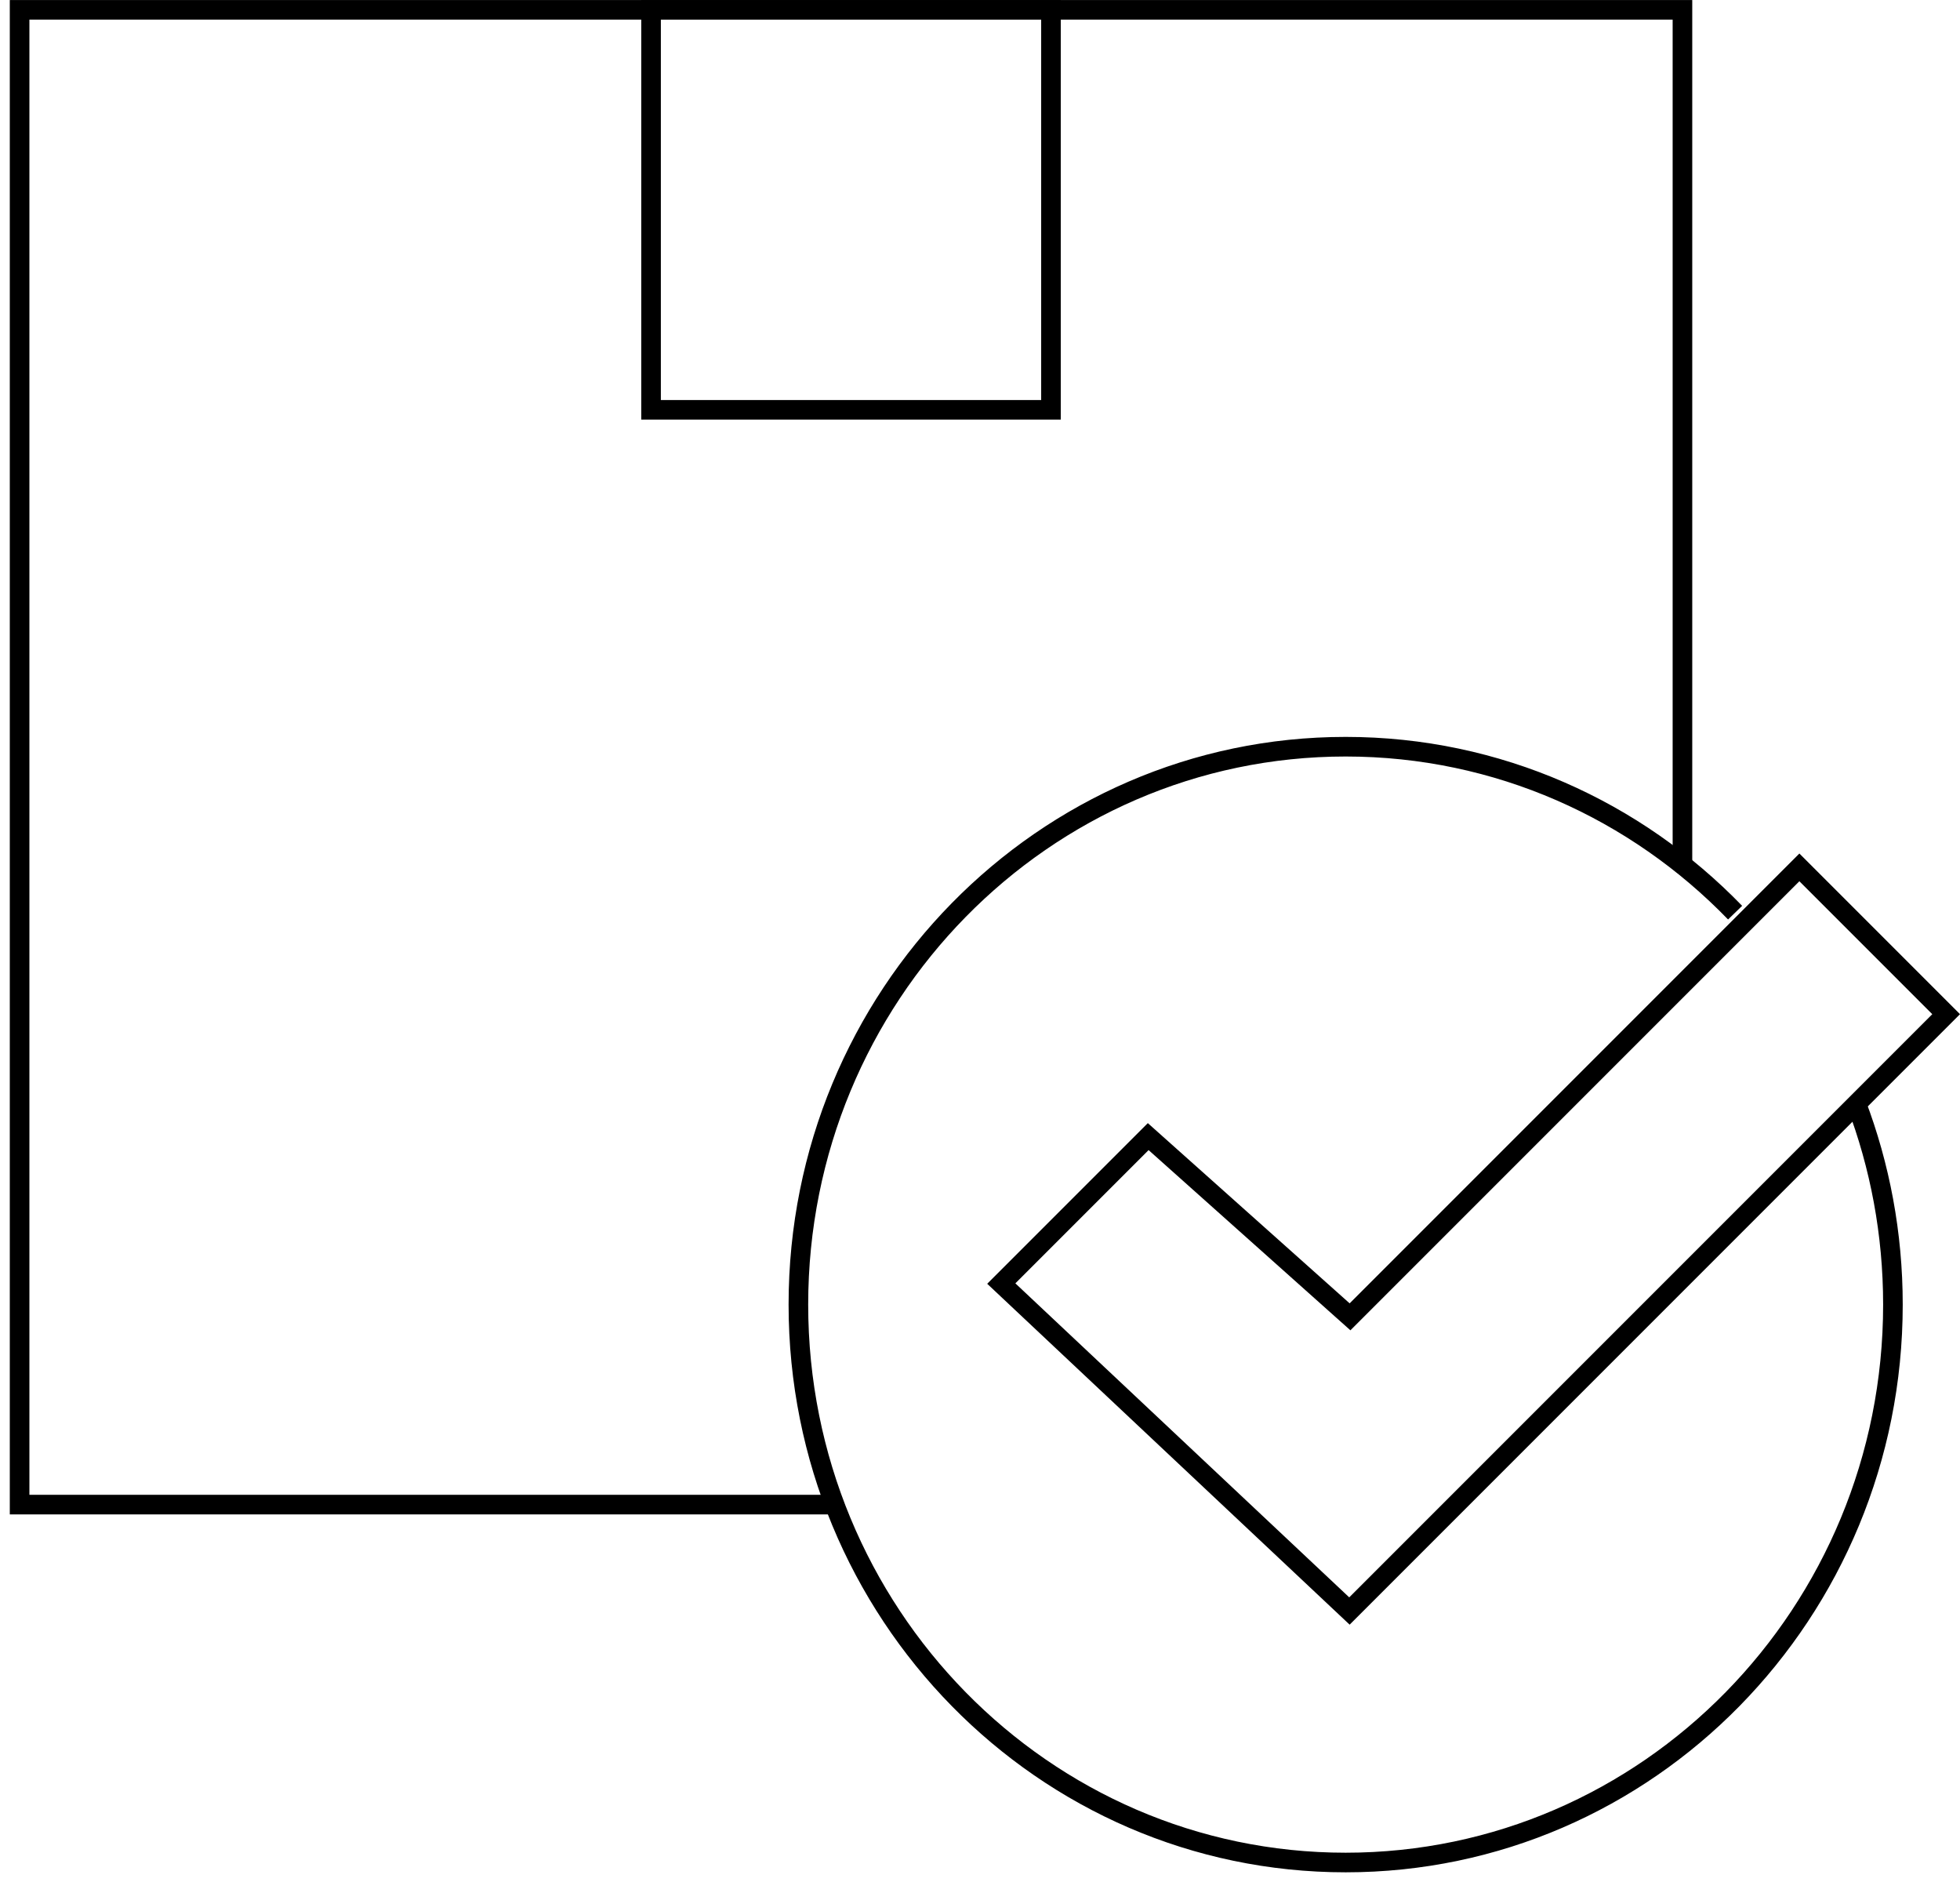
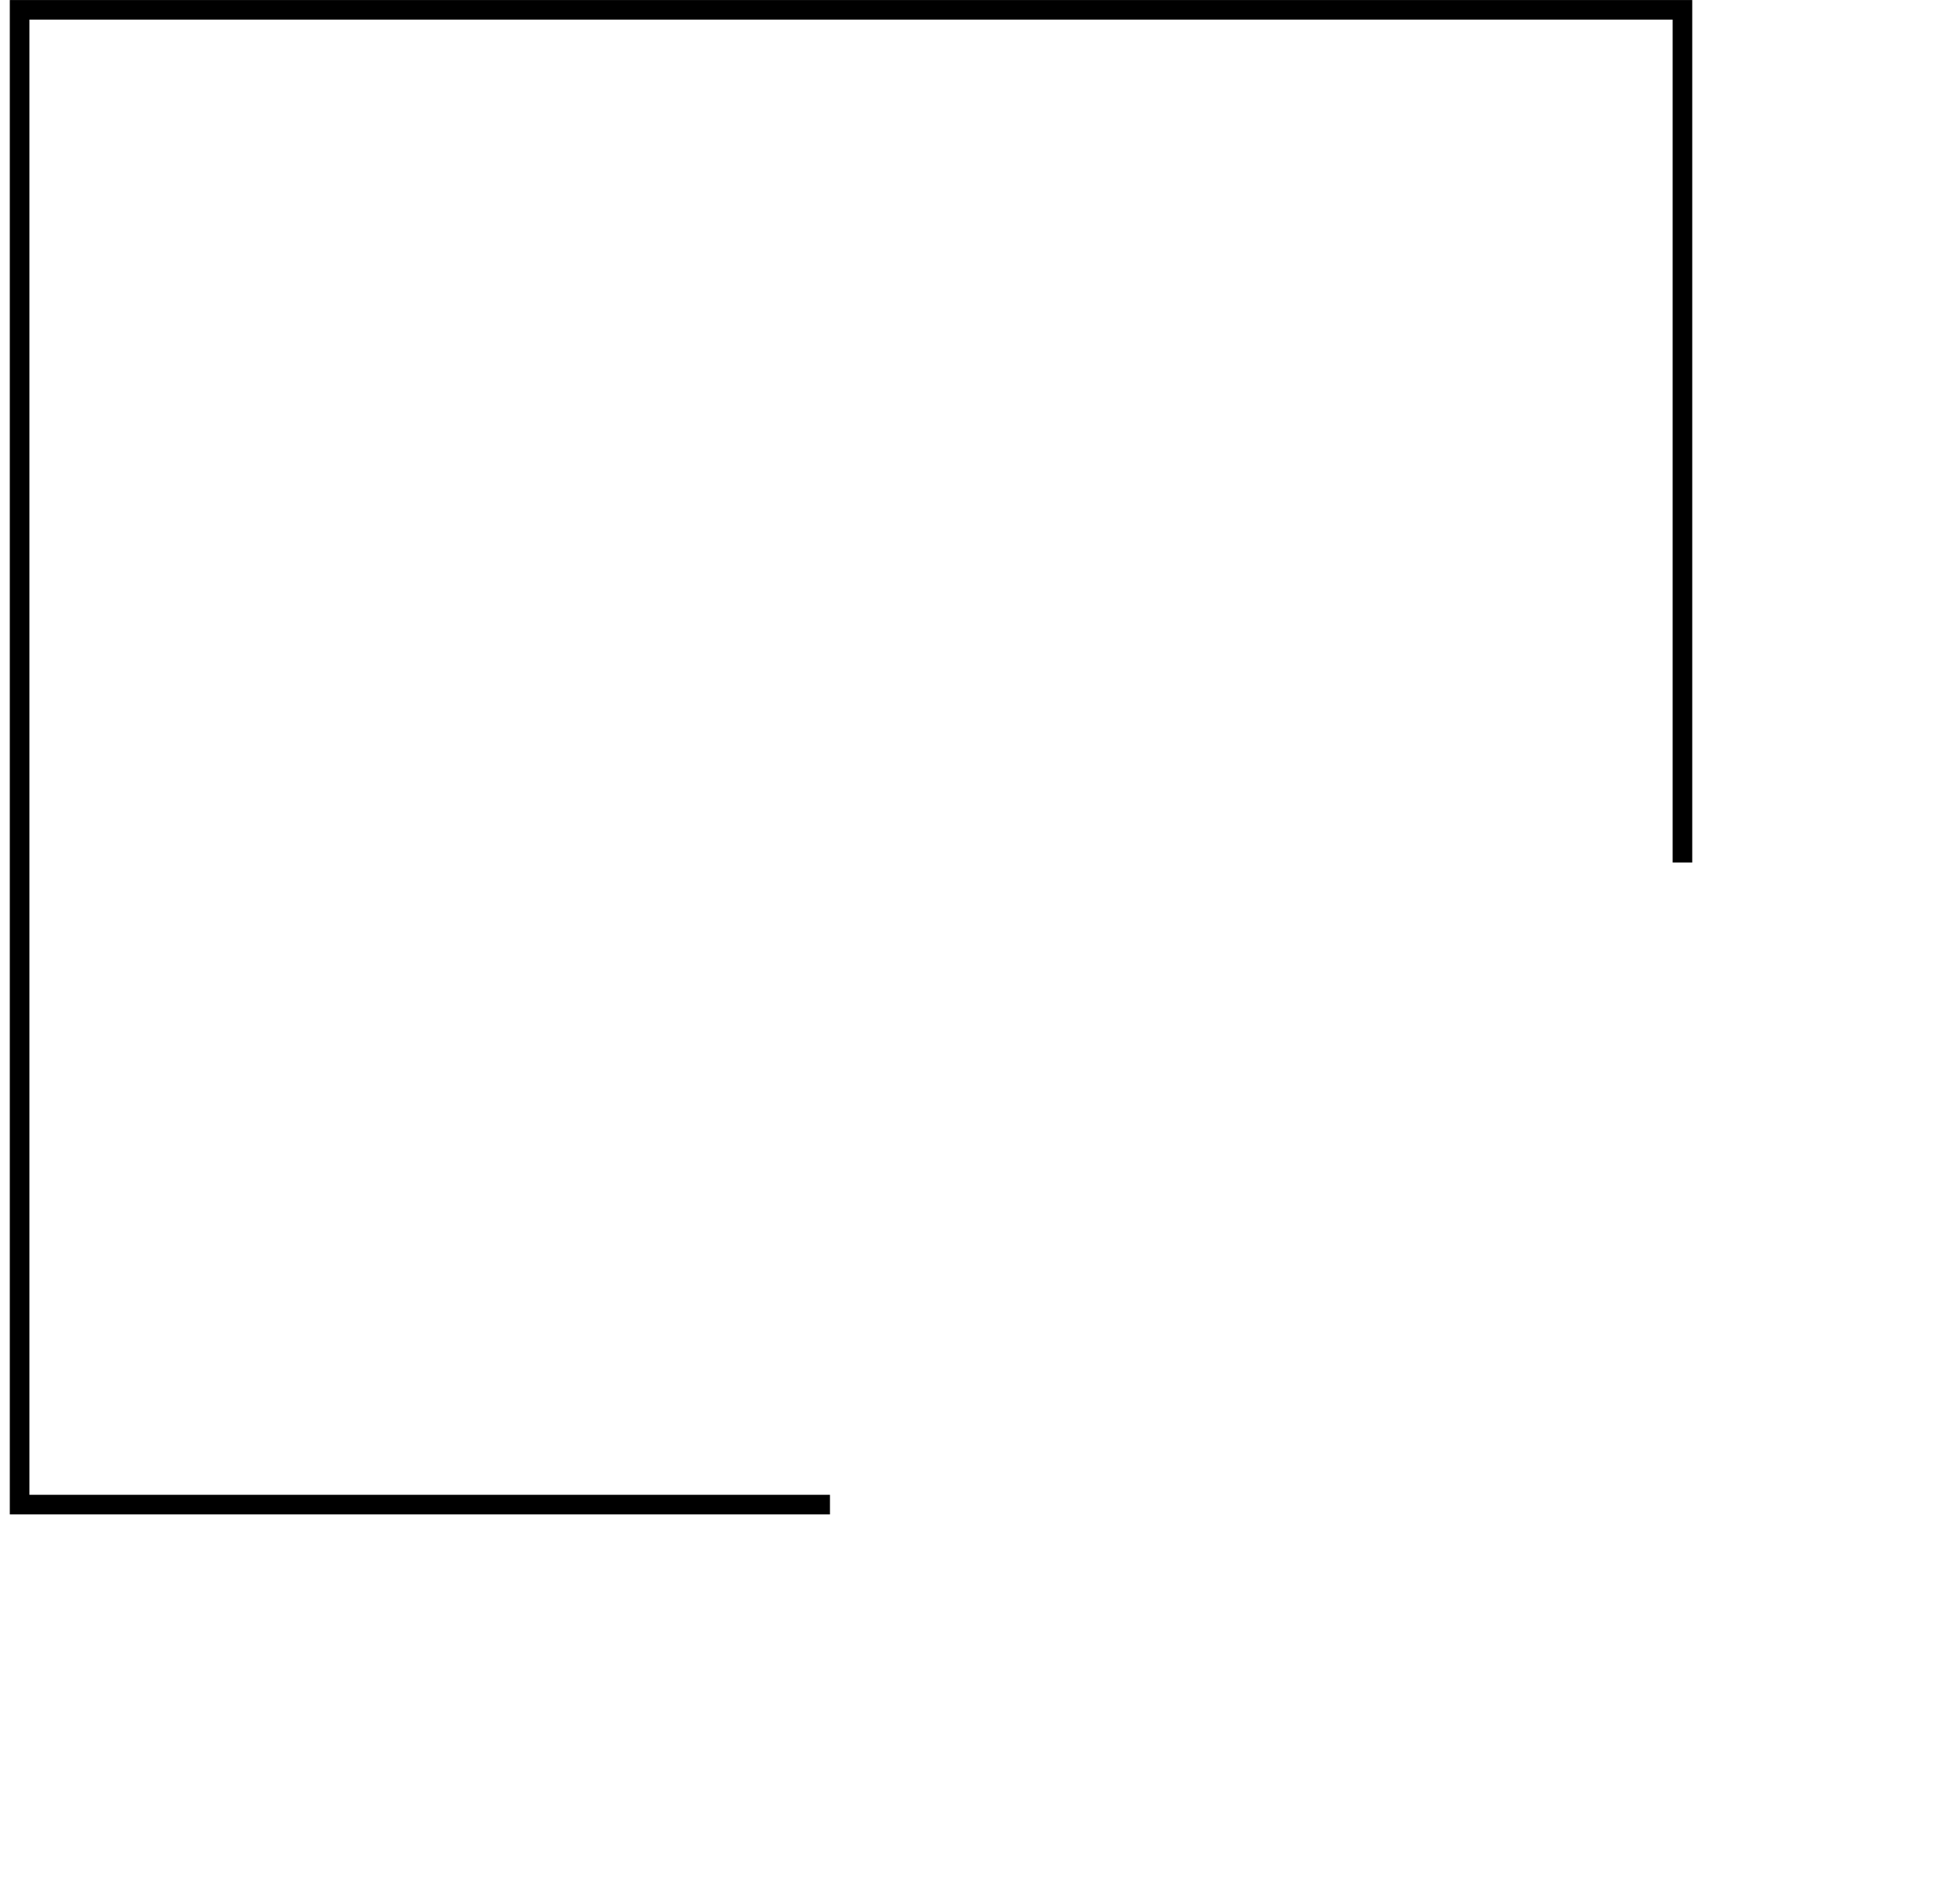
<svg xmlns="http://www.w3.org/2000/svg" width="100" height="96" viewBox="0 0 100 96" fill="none">
  <path d="M85.839 43.995V0.502H1V76.749H42.345" stroke="black" />
-   <rect x="33.217" y="0.502" width="20.404" height="20.404" stroke="black" />
-   <path d="M94.705 56.281C95.915 59.465 96.578 62.927 96.578 66.547C96.578 82.264 84.077 95.006 68.656 95.006C53.235 95.006 40.734 82.264 40.734 66.547C40.734 50.83 53.235 38.089 68.656 38.089C76.431 38.089 83.464 41.328 88.526 46.554" stroke="black" />
-   <path d="M68.527 66.857L68.879 67.171L69.213 66.837L91.805 44.245L99.293 51.733L76.701 74.325L68.849 82.177L51.086 65.474L58.582 57.978L68.527 66.857Z" stroke="black" />
</svg>